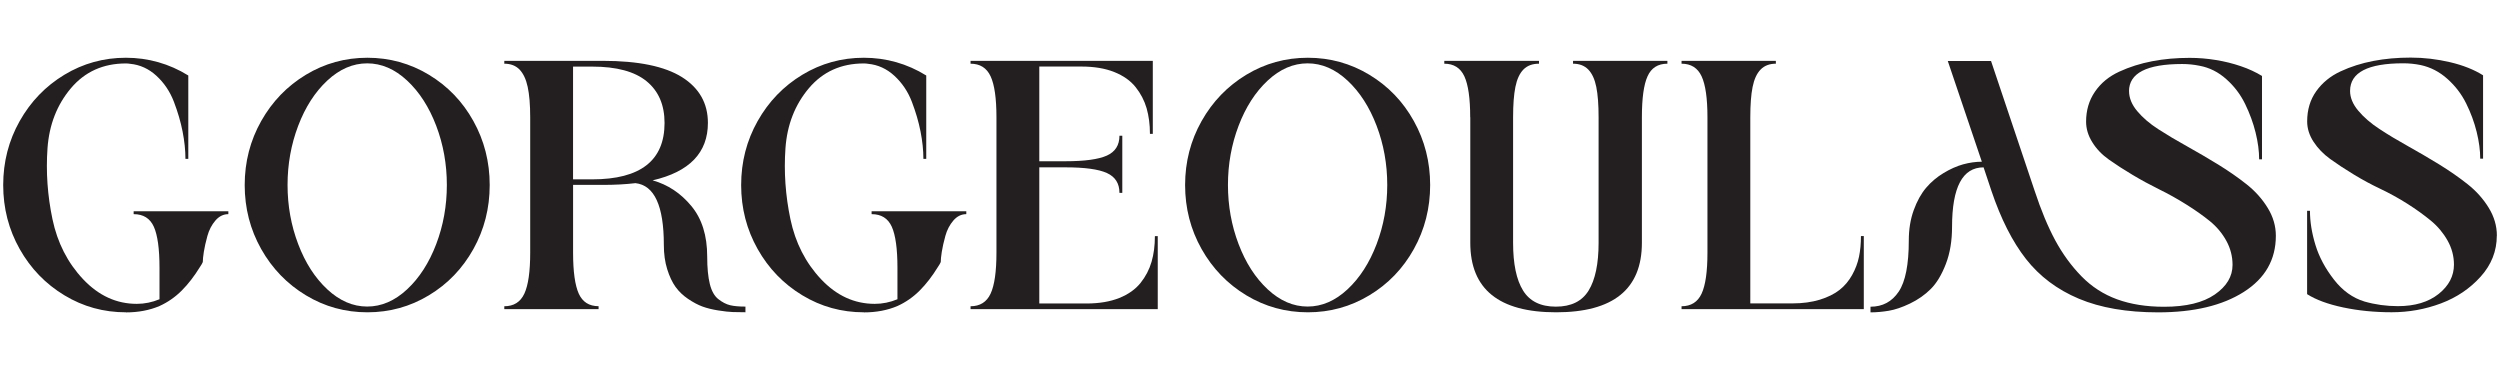
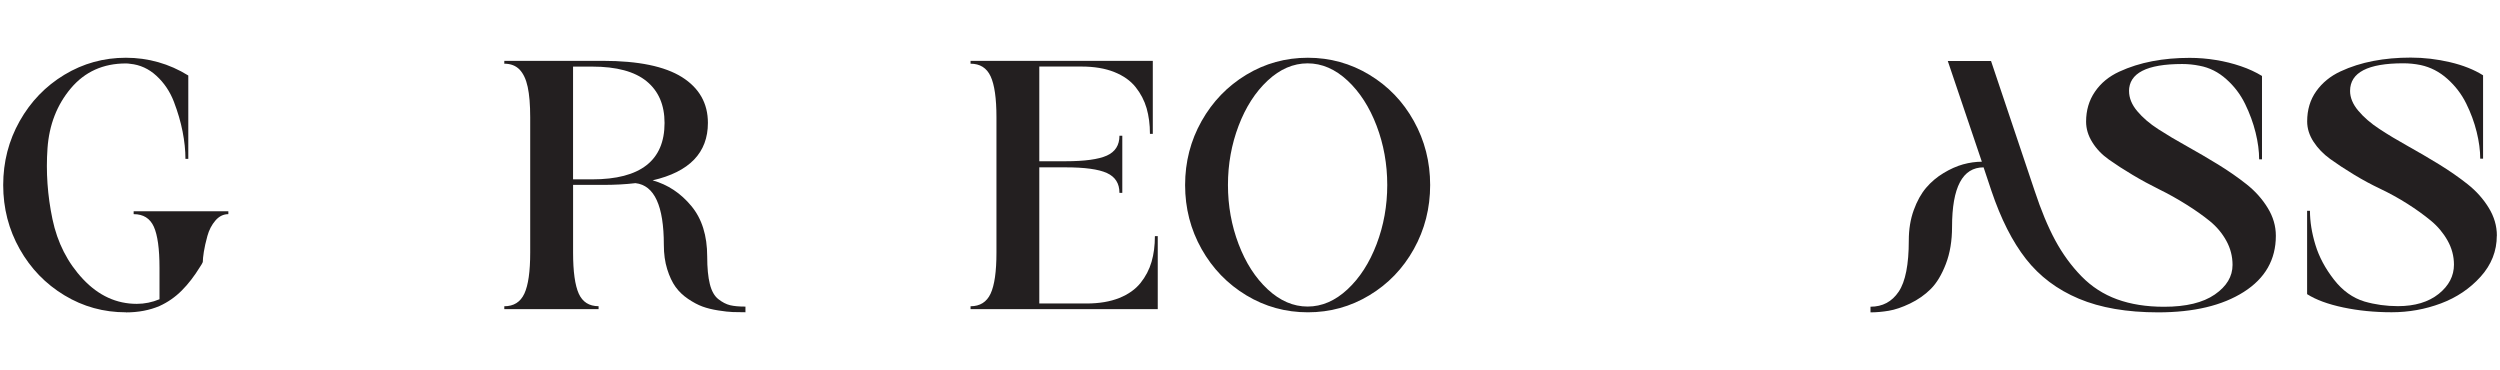
<svg xmlns="http://www.w3.org/2000/svg" id="Layer_1" data-name="Layer 1" viewBox="0 0 500 74">
  <defs>
    <style>      .cls-1 {        fill: #231f20;        stroke-width: 0px;      }    </style>
  </defs>
  <path class="cls-1" d="M25.18,62.46c-4.45,0-8.55-1.13-12.3-3.4-3.76-2.27-6.74-5.35-8.94-9.25-2.2-3.9-3.3-8.17-3.3-12.8s1.1-8.9,3.3-12.8c2.2-3.9,5.18-6.99,8.94-9.26,3.76-2.27,7.86-3.4,12.3-3.4s8.65,1.18,12.48,3.55v16.67h-.57c0-1.7-.19-3.52-.57-5.46-.38-1.94-.96-3.92-1.74-5.96-.78-2.03-1.94-3.76-3.48-5.18-1.54-1.42-3.3-2.22-5.28-2.41-.28-.05-.57-.07-.85-.07-4.54,0-8.2,1.66-10.99,4.96-2.79,3.31-4.35,7.32-4.68,12.02-.33,4.7,0,9.42.99,14.15.99,4.73,3.04,8.74,6.13,12.02,3.1,3.29,6.68,4.93,10.74,4.93,1.56,0,3.07-.31,4.54-.92v-6.31c0-3.78-.38-6.51-1.13-8.19-.76-1.68-2.1-2.52-4.04-2.52v-.57h18.94v.57c-.99,0-1.86.43-2.59,1.28-.73.85-1.27,1.88-1.6,3.08-.33,1.21-.57,2.26-.71,3.16-.14.9-.21,1.58-.21,2.06-.1.24-.28.57-.57.99-1.13,1.84-2.35,3.42-3.65,4.72-1.3,1.3-2.78,2.33-4.43,3.08-1.99.85-4.23,1.28-6.74,1.28Z" />
-   <path class="cls-1" d="M85.78,59.06c-3.76,2.27-7.86,3.4-12.3,3.4s-8.55-1.13-12.3-3.4c-3.76-2.27-6.74-5.35-8.94-9.25-2.2-3.9-3.3-8.17-3.3-12.8s1.1-8.9,3.3-12.8c2.2-3.9,5.18-6.99,8.94-9.26,3.76-2.27,7.86-3.4,12.3-3.4s8.55,1.14,12.3,3.4c3.76,2.27,6.73,5.35,8.9,9.26,2.17,3.9,3.26,8.17,3.26,12.8s-1.09,8.9-3.26,12.8c-2.18,3.9-5.14,6.99-8.9,9.25ZM81.42,16.11c-2.46-2.29-5.12-3.44-7.98-3.44s-5.52,1.15-7.98,3.44c-2.46,2.29-4.4,5.31-5.82,9.04-1.42,3.74-2.13,7.68-2.13,11.84s.71,8.11,2.13,11.84c1.42,3.74,3.36,6.75,5.82,9.04,2.46,2.29,5.12,3.44,7.98,3.44s5.52-1.15,7.98-3.44c2.46-2.29,4.4-5.31,5.82-9.04,1.42-3.73,2.13-7.68,2.13-11.84s-.71-8.11-2.13-11.84c-1.42-3.73-3.36-6.75-5.82-9.04Z" />
  <path class="cls-1" d="M119.72,61.82h-18.86v-.57c1.89,0,3.23-.84,4.01-2.52.78-1.68,1.17-4.41,1.17-8.19v-27.09c0-2.51-.17-4.53-.5-6.06-.33-1.54-.88-2.69-1.63-3.48-.76-.78-1.77-1.17-3.05-1.17v-.57h19.72c7.09,0,12.36,1.09,15.82,3.26,3.45,2.18,5.18,5.23,5.18,9.15,0,5.96-3.69,9.79-11.06,11.49,3.03.85,5.6,2.55,7.73,5.11,2.13,2.55,3.19,5.93,3.19,10.14,0,2.27.18,4.1.53,5.5.35,1.4.92,2.4,1.7,3.01.78.61,1.56,1.02,2.34,1.21.78.19,1.81.28,3.08.28v1.13c-.95,0-1.79-.01-2.52-.04-.73-.02-1.7-.13-2.91-.32-1.21-.19-2.26-.45-3.16-.78-.9-.33-1.86-.84-2.87-1.52-1.02-.69-1.86-1.49-2.52-2.41-.66-.92-1.22-2.1-1.67-3.55-.45-1.44-.67-3.06-.67-4.86,0-7.8-1.89-11.91-5.67-12.34-1.99.24-4.16.35-6.52.35h-5.96v13.55c0,3.78.38,6.51,1.13,8.19.76,1.68,2.08,2.52,3.97,2.52v.57ZM132.91,24.59c0-3.59-1.19-6.37-3.58-8.33-2.39-1.96-6.02-2.94-10.89-2.94h-3.83v22.55h3.83c9.65,0,14.47-3.76,14.47-11.28Z" />
-   <path class="cls-1" d="M172.77,62.46c-4.45,0-8.55-1.13-12.3-3.4-3.76-2.27-6.74-5.35-8.94-9.25-2.2-3.9-3.3-8.17-3.3-12.8s1.1-8.9,3.3-12.8c2.2-3.9,5.18-6.99,8.94-9.26,3.76-2.27,7.86-3.4,12.3-3.4s8.65,1.18,12.48,3.55v16.67h-.57c0-1.7-.19-3.52-.57-5.46-.38-1.94-.96-3.92-1.74-5.96-.78-2.03-1.94-3.76-3.48-5.18-1.54-1.42-3.3-2.22-5.28-2.41-.28-.05-.57-.07-.85-.07-4.54,0-8.2,1.66-10.99,4.96-2.79,3.31-4.35,7.32-4.68,12.02-.33,4.7,0,9.42.99,14.15.99,4.73,3.04,8.74,6.13,12.02,3.1,3.29,6.68,4.93,10.74,4.93,1.56,0,3.07-.31,4.54-.92v-6.31c0-3.78-.38-6.51-1.13-8.19-.76-1.68-2.1-2.52-4.04-2.52v-.57h18.94v.57c-.99,0-1.86.43-2.59,1.28-.73.85-1.27,1.88-1.6,3.08-.33,1.21-.57,2.26-.71,3.16-.14.9-.21,1.58-.21,2.06-.1.24-.28.57-.57.99-1.13,1.84-2.35,3.42-3.65,4.72-1.3,1.3-2.78,2.33-4.43,3.08-1.99.85-4.23,1.28-6.74,1.28Z" />
  <path class="cls-1" d="M231.56,61.82h-37.45v-.57c1.89,0,3.23-.84,4.01-2.52.78-1.68,1.17-4.41,1.17-8.19v-27.09c0-3.78-.39-6.51-1.17-8.19-.78-1.68-2.12-2.52-4.01-2.52v-.57h36.45v14.61h-.57c0-1.89-.23-3.6-.67-5.14-.45-1.54-1.18-2.94-2.2-4.22-1.02-1.28-2.44-2.28-4.26-3.01-1.82-.73-4.01-1.1-6.56-1.1h-8.44v18.94h5.25c3.83,0,6.58-.38,8.26-1.13,1.68-.76,2.52-2.08,2.52-3.97h.57v11.42h-.57c0-1.89-.84-3.21-2.52-3.97-1.68-.76-4.43-1.13-8.26-1.13h-5.25v27.23h9.43c2.55,0,4.74-.37,6.56-1.1,1.82-.73,3.24-1.74,4.26-3.01,1.02-1.28,1.75-2.68,2.2-4.22.45-1.54.67-3.25.67-5.14h.57v14.61Z" />
  <path class="cls-1" d="M273.87,59.06c-3.76,2.27-7.86,3.4-12.3,3.4s-8.55-1.13-12.31-3.4c-3.76-2.27-6.74-5.35-8.94-9.25-2.2-3.9-3.3-8.17-3.3-12.8s1.1-8.9,3.3-12.8c2.2-3.9,5.18-6.99,8.94-9.26,3.76-2.27,7.86-3.4,12.31-3.4s8.55,1.14,12.3,3.4c3.76,2.27,6.73,5.35,8.9,9.26,2.17,3.9,3.26,8.17,3.26,12.8s-1.09,8.9-3.26,12.8c-2.17,3.9-5.14,6.99-8.9,9.25ZM269.5,16.11c-2.46-2.29-5.12-3.44-7.98-3.44s-5.52,1.15-7.98,3.44c-2.46,2.29-4.4,5.31-5.82,9.04-1.42,3.74-2.13,7.68-2.13,11.84s.71,8.11,2.13,11.84c1.42,3.74,3.36,6.75,5.82,9.04,2.46,2.29,5.12,3.44,7.98,3.44s5.52-1.15,7.98-3.44c2.46-2.29,4.4-5.31,5.82-9.04,1.42-3.73,2.13-7.68,2.13-11.84s-.71-8.11-2.13-11.84c-1.42-3.73-3.36-6.75-5.82-9.04Z" />
-   <path class="cls-1" d="M294.04,23.45c0-3.78-.39-6.51-1.17-8.19-.78-1.68-2.12-2.52-4.01-2.52v-.57h18.94v.57c-1.32,0-2.36.39-3.12,1.17-.76.78-1.29,1.94-1.6,3.48-.31,1.54-.46,3.56-.46,6.06v25.11c0,4.21.66,7.39,1.99,9.54,1.32,2.15,3.51,3.23,6.56,3.23s5.24-1.07,6.56-3.23c1.32-2.15,1.99-5.33,1.99-9.54v-25.11c0-2.51-.15-4.53-.46-6.06-.31-1.54-.84-2.69-1.6-3.48-.76-.78-1.77-1.17-3.05-1.17v-.57h18.87v.57c-1.89,0-3.22.84-3.97,2.52-.76,1.68-1.13,4.41-1.13,8.19v25.11c0,9.27-5.72,13.9-17.16,13.9s-17.16-4.63-17.16-13.9v-25.11Z" />
-   <path class="cls-1" d="M372.76,61.82h-36.45v-.57c1.89,0,3.23-.84,4.01-2.52.78-1.68,1.17-4.41,1.17-8.19v-27.09c0-3.78-.39-6.51-1.17-8.19-.78-1.68-2.12-2.52-4.01-2.52v-.57h18.86v.57c-1.28,0-2.29.39-3.05,1.17-.76.78-1.29,1.94-1.6,3.48-.31,1.54-.46,3.56-.46,6.06v37.23h8.44c2.03,0,3.85-.25,5.46-.74,1.61-.5,2.92-1.15,3.94-1.95,1.02-.8,1.86-1.8,2.52-2.98.66-1.18,1.12-2.4,1.38-3.65.26-1.25.39-2.63.39-4.15h.57v14.61Z" />
  <path class="cls-1" d="M425.81,18.21c0,1.37.54,2.71,1.63,4.01,1.09,1.3,2.49,2.51,4.22,3.62,1.72,1.11,3.63,2.25,5.71,3.4,2.08,1.16,4.16,2.38,6.24,3.65,2.08,1.28,3.98,2.6,5.71,3.97,1.73,1.37,3.13,2.94,4.22,4.72,1.09,1.77,1.63,3.63,1.63,5.57,0,4.78-2.14,8.52-6.42,11.24-4.28,2.72-9.99,4.08-17.13,4.08-6.24,0-11.53-.91-15.85-2.73-4.33-1.82-7.85-4.47-10.57-7.94-2.72-3.47-5.02-8.02-6.92-13.65l-1.56-4.68c-4.21,0-6.31,3.97-6.31,11.91,0,2.79-.41,5.26-1.24,7.41-.83,2.15-1.83,3.82-3.01,5-1.18,1.18-2.57,2.15-4.15,2.91-1.58.76-3,1.24-4.26,1.45-1.25.21-2.47.32-3.65.32v-1.13c2.41,0,4.29-1,5.64-3.01,1.35-2.01,2.02-5.43,2.02-10.25,0-2.22.33-4.24.99-6.06.66-1.82,1.49-3.31,2.48-4.47.99-1.16,2.15-2.14,3.48-2.94,1.32-.8,2.62-1.38,3.9-1.74,1.28-.35,2.53-.53,3.76-.53l-6.81-20.14h8.65l8.72,25.96c1.28,3.88,2.65,7.18,4.11,9.89,1.47,2.72,3.22,5.12,5.25,7.2,2.03,2.08,4.41,3.62,7.13,4.61,2.72.99,5.85,1.49,9.4,1.49,4.4,0,7.78-.82,10.14-2.45,2.36-1.63,3.55-3.6,3.55-5.92,0-1.7-.41-3.31-1.24-4.82-.83-1.51-1.93-2.82-3.3-3.94-1.37-1.11-2.94-2.22-4.72-3.33-1.77-1.11-3.57-2.12-5.39-3.01-1.82-.9-3.61-1.87-5.35-2.91-1.75-1.04-3.32-2.06-4.72-3.05-1.4-.99-2.51-2.15-3.33-3.48-.83-1.32-1.24-2.7-1.24-4.11,0-2.27.59-4.27,1.77-5.99,1.18-1.73,2.8-3.06,4.86-4.01,2.06-.95,4.25-1.64,6.6-2.09,2.34-.45,4.83-.67,7.48-.67,1.75,0,3.5.14,5.25.43,1.75.28,3.42.7,5,1.24,1.58.54,2.99,1.19,4.22,1.95v16.67h-.57c0-1.65-.24-3.44-.71-5.35-.47-1.91-1.17-3.82-2.09-5.71-.92-1.89-2.17-3.55-3.76-4.96-1.58-1.42-3.37-2.32-5.35-2.69-1.18-.24-2.34-.35-3.48-.35-7.09,0-10.64,1.82-10.64,5.46Z" />
  <path class="cls-1" d="M499.36,47.14c0,3.07-1.08,5.8-3.23,8.19-2.15,2.39-4.8,4.17-7.94,5.35-3.14,1.18-6.43,1.77-9.86,1.77s-6.66-.32-9.68-.96c-3.03-.64-5.44-1.52-7.23-2.66v-16.67h.57c0,2.17.37,4.46,1.1,6.84.73,2.39,1.96,4.69,3.69,6.91,1.72,2.22,3.77,3.69,6.13,4.4,2.13.61,4.35.92,6.67.92,3.4,0,6.12-.82,8.16-2.45,2.03-1.63,3.05-3.58,3.05-5.85,0-1.7-.43-3.31-1.28-4.82-.85-1.51-1.96-2.84-3.33-3.97-1.37-1.13-2.93-2.26-4.68-3.37-1.75-1.11-3.55-2.1-5.39-2.98-1.84-.87-3.64-1.84-5.39-2.91-1.75-1.06-3.31-2.09-4.68-3.08-1.37-.99-2.48-2.14-3.33-3.44-.85-1.3-1.28-2.66-1.28-4.08,0-2.32.6-4.33,1.81-6.03,1.21-1.7,2.83-3.03,4.86-3.97,2.03-.95,4.22-1.64,6.56-2.09,2.34-.45,4.83-.67,7.48-.67s5.27.31,7.87.92c2.6.61,4.8,1.49,6.6,2.62v16.67h-.57c0-1.65-.24-3.44-.71-5.35-.47-1.91-1.17-3.81-2.09-5.67-.92-1.87-2.17-3.51-3.76-4.93-1.58-1.42-3.37-2.34-5.35-2.77-1.18-.24-2.34-.35-3.48-.35-7.09,0-10.64,1.84-10.64,5.53,0,1.32.54,2.64,1.63,3.94,1.09,1.3,2.49,2.52,4.22,3.65,1.72,1.14,3.63,2.28,5.71,3.44,2.08,1.16,4.16,2.38,6.24,3.65,2.08,1.28,3.98,2.6,5.71,3.97,1.73,1.37,3.13,2.94,4.22,4.72,1.09,1.77,1.63,3.63,1.63,5.57Z" />
</svg>